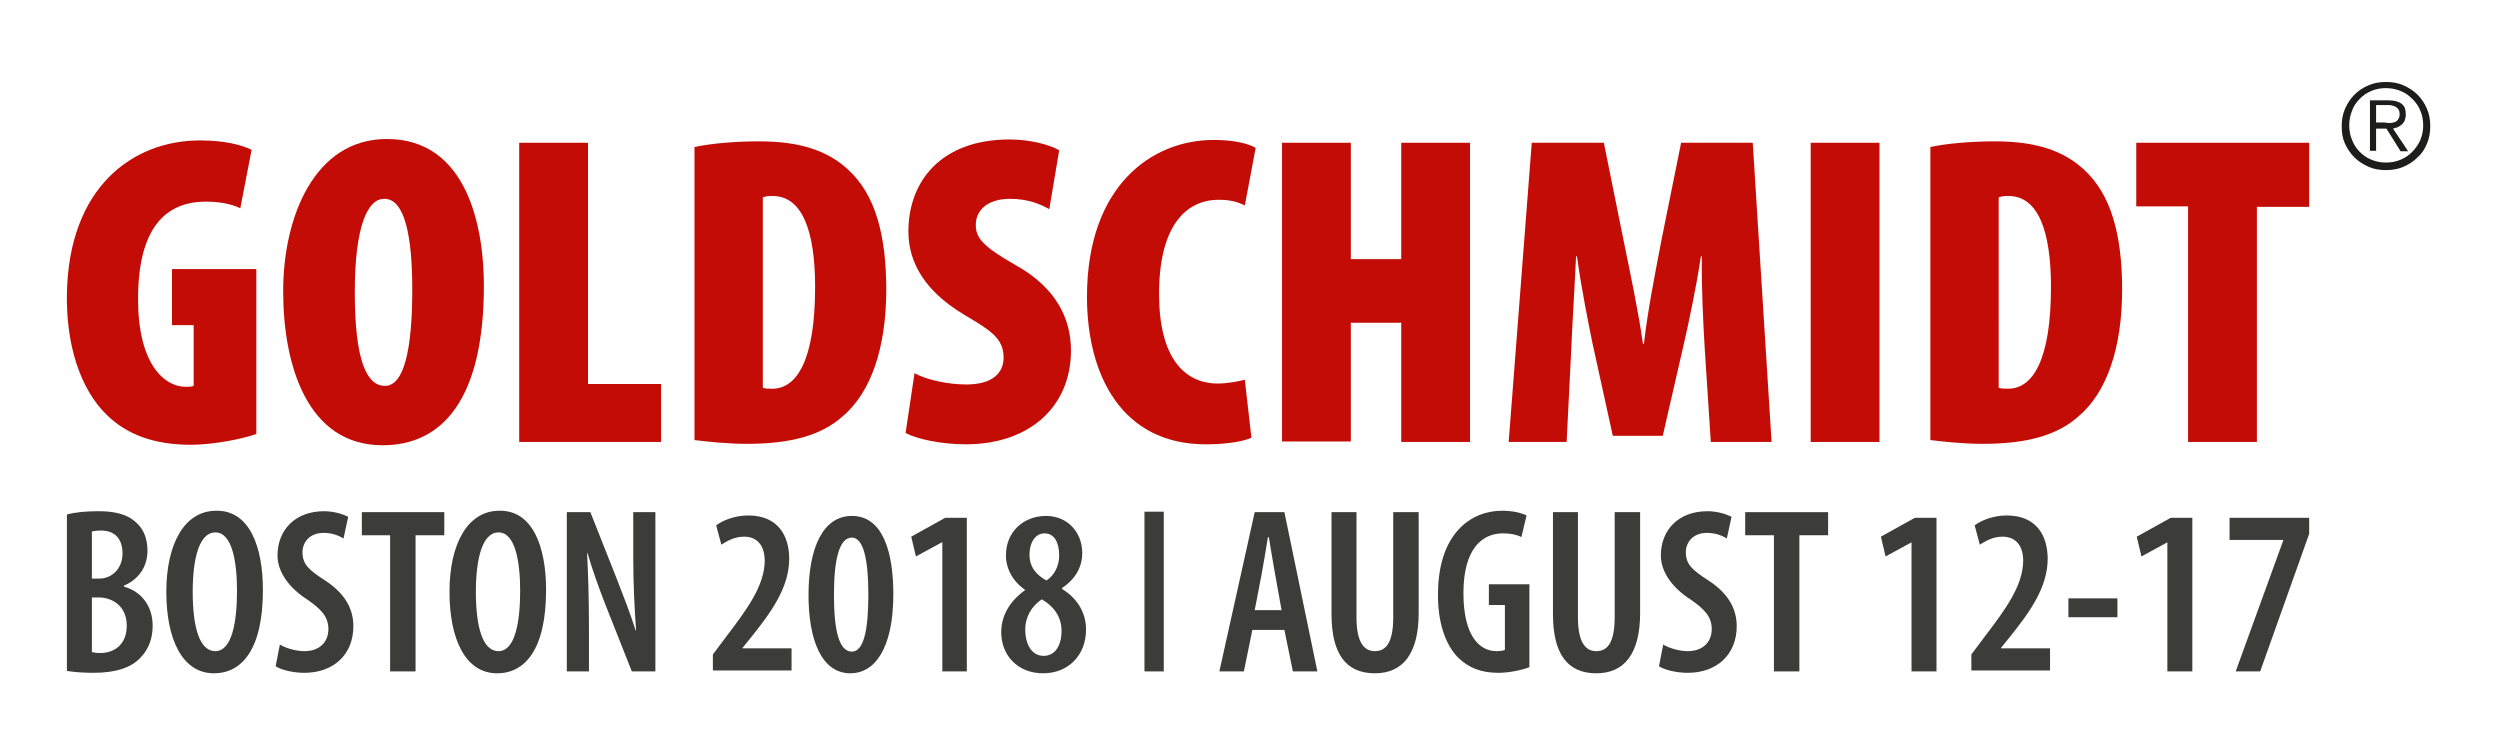
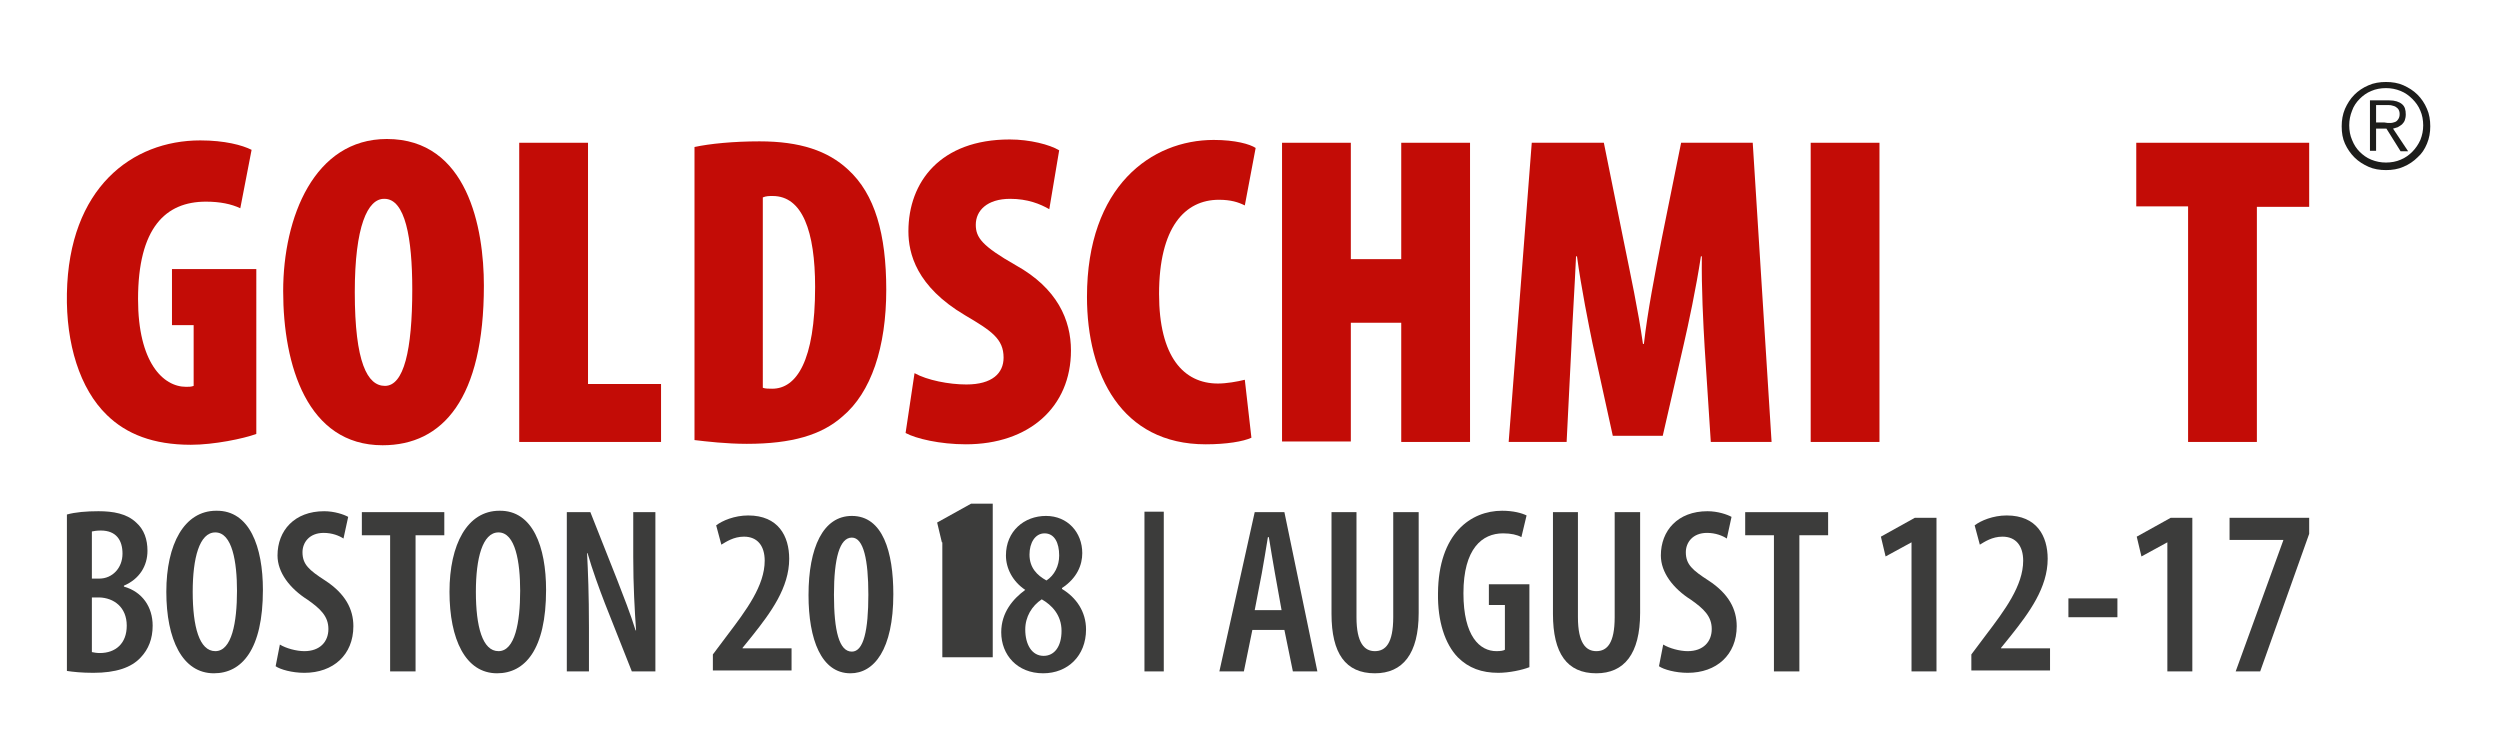
<svg xmlns="http://www.w3.org/2000/svg" version="1.1" id="Layer_1" x="0px" y="0px" viewBox="0 0 530.6 157.1" enable-background="new 0 0 530.6 157.1" xml:space="preserve">
  <g>
    <g>
      <g>
        <g>
          <g>
            <g>
              <path fill="#C30C06" d="M54.4,92.1c-2.7,1-9,2.3-13.9,2.3c-8,0-13.7-2.3-17.8-6.3c-5.8-5.6-8.7-15.2-8.5-25.8        c0.4-22.4,13.8-32.5,28.3-32.5c5.2,0,8.9,1,10.9,2L51,44.2c-1.9-0.9-4.3-1.4-7.3-1.4c-8.6,0-14.4,5.6-14.4,20.7        c0,13.4,5.3,18.6,10.2,18.6c0.6,0,1.1,0,1.6-0.2V69h-4.6V57.1h17.9V92.1z" />
              <path fill="#C30C06" d="M102.7,60.6c0,24-8.7,33.9-21.5,33.9c-16,0-21.1-17-21.1-32.7c0-15.7,6.6-32.3,22-32.3        C99.3,29.5,102.7,48.5,102.7,60.6z M75.3,62c0,15,2.7,19.9,6.4,19.9c4,0,5.8-7.5,5.8-20.5c0-10.9-1.5-19.2-5.9-19.2        C78,42.1,75.3,48.1,75.3,62z" />
              <path fill="#C30C06" d="M110.2,30.3h14.6v51.2h15.5v12.3h-30.1V30.3z" />
              <path fill="#C30C06" d="M147.4,31.2c3.2-0.7,8.3-1.2,13.8-1.2c8.6,0,14.5,2,18.8,6c5.7,5.2,8.1,13.7,8.1,25.5        c0,12.2-3.2,21.8-9.3,26.9c-4.4,3.9-10.7,5.8-20.3,5.8c-4.3,0-8.6-0.5-11.1-0.8V31.2z M161.9,82.3c0.5,0.2,1.3,0.2,2,0.2        c5.1,0,9.1-5.8,9.1-21.6c0-11.8-2.7-19.3-9-19.3c-0.8,0-1.4,0-2.1,0.3V82.3z" />
              <path fill="#C30C06" d="M194.1,79.2c2.7,1.5,7.3,2.4,11,2.4c5.5,0,7.9-2.4,7.9-5.7c0-4-2.6-5.7-8.2-9        c-10.3-6.1-12-13.1-12-17.8c0-10.5,6.8-19.5,21.5-19.5c4.3,0,8.5,1.1,10.5,2.3l-2.1,12.5c-1.9-1.1-4.6-2.2-8.3-2.2        c-4.9,0-7.3,2.5-7.3,5.5c0,2.7,1.3,4.5,8.5,8.6c8.8,4.9,11.7,11.6,11.7,18.1c0,12-8.9,19.9-22.3,19.9        c-5.5,0-10.6-1.2-12.8-2.4L194.1,79.2z" />
              <path fill="#C30C06" d="M265.6,92.9c-1.7,0.8-5.3,1.4-9.7,1.4c-17.9,0-25.2-14.8-25.2-31.3c0-23.5,13.7-33.3,26.9-33.3        c4.6,0,7.7,0.9,8.9,1.7l-2.3,12.2c-1.4-0.7-3-1.2-5.5-1.2c-7.2,0-12.7,5.8-12.7,20c0,13.3,5.2,19,12.5,19        c1.8,0,4.1-0.4,5.7-0.8L265.6,92.9z" />
              <path fill="#C30C06" d="M286.7,30.3v24.7h10.7V30.3h14.6v63.5h-14.6V68.5h-10.7v25.2h-14.6V30.3H286.7z" />
              <path fill="#C30C06" d="M361.8,73.8c-0.3-5.1-0.7-12.7-0.6-19.4H361c-1,6.7-2.7,14.6-3.6,18.5l-4.5,19.6h-10.6l-4.3-19.6        c-0.8-3.9-2.4-11.8-3.3-18.5h-0.2c-0.3,6.7-0.8,14.3-1,19.4l-1,20h-12.3l4.9-63.5h15.3l4.1,20.3c1.6,7.9,3.2,15.3,4.2,22.4        h0.2c0.8-7,2.3-14.6,3.8-22.4l4.1-20.3h15.2l4,63.5h-12.9L361.8,73.8z" />
              <path fill="#C30C06" d="M398.9,30.3v63.5h-14.6V30.3H398.9z" />
-               <path fill="#C30C06" d="M409.7,31.2c3.2-0.7,8.3-1.2,13.8-1.2c8.6,0,14.5,2,18.8,6c5.7,5.2,8.1,13.7,8.1,25.5        c0,12.2-3.2,21.8-9.3,26.9c-4.4,3.9-10.7,5.8-20.3,5.8c-4.3,0-8.6-0.5-11.1-0.8V31.2z M424.2,82.3c0.5,0.2,1.3,0.2,2,0.2        c5.1,0,9.1-5.8,9.1-21.6c0-11.8-2.7-19.3-9-19.3c-0.8,0-1.4,0-2.1,0.3V82.3z" />
              <path fill="#C30C06" d="M464.4,43.8h-11V30.3h36.7v13.6H479v49.9h-14.6V43.8z" />
            </g>
          </g>
          <g>
            <g>
              <path fill="#3C3C3B" d="M14.2,109.2c1.8-0.5,4.1-0.7,6.7-0.7c3.1,0,6,0.5,8,2.4c1.7,1.5,2.4,3.6,2.4,6c0,3.2-1.7,6-5,7.4v0.2        c3.9,1.1,6.1,4.3,6.1,8.3c0,2.8-0.9,5-2.5,6.7c-2,2.2-5.3,3.3-10.1,3.3c-2.5,0-4.3-0.2-5.6-0.4V109.2z M19.5,122.8h1.6        c2.7,0,4.9-2.2,4.9-5.3c0-2.8-1.3-4.9-4.6-4.9c-0.8,0-1.5,0.1-1.9,0.2V122.8z M19.5,138.4c0.5,0.1,1,0.2,1.7,0.2        c3.3,0,5.7-2,5.7-5.8c0-4-2.8-5.9-5.8-6h-1.6V138.4z" />
              <path fill="#3C3C3B" d="M55.8,125.2c0,12.7-4.5,17.7-10.4,17.7c-6.7,0-10.1-7.2-10.1-17.3c0-10.1,3.8-17.2,10.6-17.2        C53,108.3,55.8,116.1,55.8,125.2z M40.9,125.6c0,7.4,1.4,12.6,4.8,12.6c3.5,0,4.6-6.1,4.6-12.8c0-6.1-1-12.4-4.6-12.4        C42.3,113,40.9,118.5,40.9,125.6z" />
              <path fill="#3C3C3B" d="M59.4,136.8c1.3,0.8,3.5,1.4,5.2,1.4c3.3,0,5.1-2,5.1-4.7c0-2.7-1.7-4.3-4.4-6.2        c-3.8-2.4-6.4-5.8-6.4-9.4c0-5.3,3.6-9.4,9.9-9.4c2.2,0,4.2,0.7,5.1,1.2l-1,4.6c-0.9-0.6-2.4-1.2-4.2-1.2        c-3.1,0-4.5,2.1-4.5,4.1c0,2.6,1.4,3.8,4.8,6c4.3,2.8,6,6.1,6,9.7c0,6.1-4.3,9.9-10.4,9.9c-2.6,0-5.1-0.7-6.1-1.4L59.4,136.8z        " />
              <path fill="#3C3C3B" d="M82.9,113.6h-6.1v-4.9h17.5v4.9h-6.1v28.9h-5.4V113.6z" />
              <path fill="#3C3C3B" d="M115.9,125.2c0,12.7-4.5,17.7-10.4,17.7c-6.7,0-10.1-7.2-10.1-17.3c0-10.1,3.8-17.2,10.6-17.2        C113.1,108.3,115.9,116.1,115.9,125.2z M101,125.6c0,7.4,1.4,12.6,4.8,12.6c3.5,0,4.6-6.1,4.6-12.8c0-6.1-1-12.4-4.6-12.4        C102.4,113,101,118.5,101,125.6z" />
              <path fill="#3C3C3B" d="M120.3,142.5v-33.8h5l5.7,14.4c1.2,3.1,2.9,7.4,3.9,10.7h0.1c-0.3-4.3-0.6-9.5-0.6-15.6v-9.5h4.7v33.8        h-5l-5.7-14.4c-1.2-3.1-2.7-7.2-3.7-10.7h-0.1c0.2,3.9,0.4,8.7,0.4,15.7v9.4H120.3z" />
              <path fill="#3C3C3B" d="M151.3,142.5v-3.6l3-4c4.1-5.4,8-10.6,8-15.9c0-3.1-1.5-5.1-4.4-5.1c-2.2,0-3.8,1.1-4.8,1.7l-1.1-4.1        c1.3-1,3.9-2.1,6.8-2.1c6.4,0,8.7,4.4,8.7,9.2c0,6.1-3.9,11.4-7.8,16.3l-2.1,2.6v0.1h10.4v4.7H151.3z" />
              <path fill="#3C3C3B" d="M189.6,126.1c0,11.8-4.1,16.8-9.1,16.8c-6.2,0-8.9-7.2-8.9-16.6c0-10.1,3.1-16.8,9.2-16.8        C187.4,109.5,189.6,117.2,189.6,126.1z M177,126.2c0,7.7,1.1,12.1,3.8,12.1c2.5,0,3.5-4.5,3.5-12.1c0-7.3-1-12.1-3.5-12.1        C178.2,114.1,177,118.5,177,126.2z" />
-               <path fill="#3C3C3B" d="M200,115.1h-0.1l-5.5,3l-1-4.2l7.2-4h4.6v32.6H200V115.1z" />
+               <path fill="#3C3C3B" d="M200,115.1h-0.1l-1-4.2l7.2-4h4.6v32.6H200V115.1z" />
              <path fill="#3C3C3B" d="M217.6,125.2c-2.7-1.8-4.1-4.6-4.1-7.3c0-5.2,3.9-8.4,8.5-8.4s7.7,3.5,7.7,7.9c0,2.5-1.1,5.3-4.3,7.4        v0.2c3,1.8,5.1,4.8,5.1,8.6c0,5.6-3.9,9.3-9.1,9.3c-5.5,0-8.9-3.9-8.9-8.7C212.5,130,215,127.1,217.6,125.2L217.6,125.2z         M225.3,133.9c0-3.4-2.1-5.5-4.2-6.7c-2.1,1.4-3.5,3.7-3.5,6.4c0,3.2,1.4,5.6,3.9,5.6C223.8,139.2,225.3,137.2,225.3,133.9z         M218.5,117.7c0,2.8,1.6,4.4,3.6,5.5c1.7-1.1,2.7-3.1,2.7-5.3c0-2.7-1-4.7-3.1-4.7C219.7,113.2,218.5,115.2,218.5,117.7z" />
              <path fill="#3C3C3B" d="M247,108.6v33.9h-4.1v-33.9H247z" />
              <path fill="#3C3C3B" d="M265.8,133.7l-1.8,8.8h-5.2l7.5-33.8h6.3l7,33.8h-5.2l-1.8-8.8H265.8z M272,129.5l-1.4-7.8        c-0.4-2.2-0.9-5.3-1.3-7.7h-0.2c-0.4,2.4-0.9,5.6-1.3,7.7l-1.5,7.8H272z" />
              <path fill="#3C3C3B" d="M287.9,108.7V131c0,5.5,1.7,7.2,3.9,7.2c2.3,0,3.9-1.7,3.9-7.2v-22.3h5.4v21.4        c0,8.7-3.4,12.8-9.3,12.8c-6.2,0-9.2-4.2-9.2-12.6v-21.6H287.9z" />
              <path fill="#3C3C3B" d="M324.6,141.6c-1.5,0.6-4.3,1.2-6.6,1.2c-3.5,0-6.3-1-8.6-3.3c-2.7-2.8-4.3-7.6-4.2-13.6        c0.1-12.7,7-17.5,13.6-17.5c2.4,0,4.2,0.5,5.2,1l-1.1,4.6c-0.9-0.5-2.2-0.8-3.9-0.8c-4.4,0-8.4,3.2-8.4,12.7        c0,9.2,3.5,12.3,7,12.3c0.9,0,1.5-0.1,1.8-0.3v-9.5H316v-4.4h8.6V141.6z" />
              <path fill="#3C3C3B" d="M334.9,108.7V131c0,5.5,1.7,7.2,3.9,7.2c2.3,0,3.9-1.7,3.9-7.2v-22.3h5.4v21.4        c0,8.7-3.4,12.8-9.3,12.8c-6.2,0-9.2-4.2-9.2-12.6v-21.6H334.9z" />
              <path fill="#3C3C3B" d="M353,136.8c1.3,0.8,3.5,1.4,5.2,1.4c3.3,0,5.1-2,5.1-4.7c0-2.7-1.7-4.3-4.4-6.2        c-3.8-2.4-6.4-5.8-6.4-9.4c0-5.3,3.6-9.4,9.9-9.4c2.2,0,4.2,0.7,5.1,1.2l-1,4.6c-0.9-0.6-2.4-1.2-4.2-1.2        c-3.1,0-4.5,2.1-4.5,4.1c0,2.6,1.4,3.8,4.8,6c4.3,2.8,6,6.1,6,9.7c0,6.1-4.3,9.9-10.4,9.9c-2.6,0-5.1-0.7-6.1-1.4L353,136.8z" />
              <path fill="#3C3C3B" d="M376.5,113.6h-6.1v-4.9H388v4.9h-6.1v28.9h-5.4V113.6z" />
              <path fill="#3C3C3B" d="M405.8,115.1h-0.1l-5.5,3l-1-4.2l7.2-4h4.6v32.6h-5.3V115.1z" />
              <path fill="#3C3C3B" d="M418.4,142.5v-3.6l3-4c4.1-5.4,8-10.6,8-15.9c0-3.1-1.5-5.1-4.4-5.1c-2.2,0-3.8,1.1-4.8,1.7l-1.1-4.1        c1.3-1,3.9-2.1,6.8-2.1c6.4,0,8.7,4.4,8.7,9.2c0,6.1-3.9,11.4-7.8,16.3l-2.1,2.6v0.1h10.4v4.7H418.4z" />
              <path fill="#3C3C3B" d="M449.4,127v4H439v-4H449.4z" />
              <path fill="#3C3C3B" d="M460.1,115.1H460l-5.5,3l-1-4.2l7.2-4h4.6v32.6h-5.3V115.1z" />
              <path fill="#3C3C3B" d="M490.1,109.9v3.4l-10.4,29.2h-5.2l10.1-27.8v-0.1h-11.4v-4.7H490.1z" />
            </g>
          </g>
        </g>
      </g>
    </g>
    <g>
      <path fill="#1D1D1B" d="M510.1,18.1c1.1,0.5,2.1,1.1,3,2c0.8,0.8,1.5,1.8,2,3c0.5,1.1,0.7,2.4,0.7,3.7c0,1.3-0.2,2.5-0.7,3.7    s-1.1,2.1-2,2.9c-0.8,0.8-1.8,1.5-3,2c-1.1,0.5-2.4,0.7-3.7,0.7s-2.6-0.2-3.7-0.7c-1.1-0.5-2.1-1.1-3-2c-0.8-0.8-1.5-1.8-2-2.9    c-0.5-1.1-0.7-2.3-0.7-3.7c0-1.3,0.2-2.5,0.7-3.7c0.5-1.1,1.1-2.1,2-3c0.8-0.8,1.8-1.5,3-2c1.1-0.5,2.4-0.7,3.7-0.7    S509,17.6,510.1,18.1z M503.3,19.3c-1,0.4-1.8,1-2.5,1.7c-0.7,0.7-1.3,1.6-1.6,2.5c-0.4,1-0.6,2-0.6,3.1s0.2,2.2,0.6,3.1    c0.4,1,0.9,1.8,1.6,2.5c0.7,0.7,1.5,1.3,2.5,1.7c1,0.4,2,0.6,3.1,0.6c1.1,0,2.2-0.2,3.1-0.6c1-0.4,1.8-1,2.5-1.7    c0.7-0.7,1.3-1.6,1.7-2.5c0.4-1,0.6-2,0.6-3.1s-0.2-2.2-0.6-3.1c-0.4-1-1-1.8-1.7-2.5c-0.7-0.7-1.5-1.3-2.5-1.7    c-1-0.4-2-0.6-3.1-0.6C505.3,18.7,504.2,18.9,503.3,19.3z M503,32V21.3h4.1c1.2,0,2.1,0.3,2.7,0.8c0.6,0.5,0.8,1.2,0.8,2.2    c0,0.5-0.1,0.9-0.2,1.2c-0.1,0.3-0.3,0.6-0.6,0.9c-0.3,0.2-0.5,0.4-0.9,0.6c-0.3,0.1-0.7,0.2-1,0.3l3.2,4.8h-1.6l-3-4.8h-2.2V32    H503z M507.3,26.1c0.4,0,0.7-0.1,1-0.2c0.3-0.1,0.5-0.3,0.7-0.6c0.2-0.3,0.3-0.6,0.3-1.1c0-0.4-0.1-0.7-0.2-0.9    c-0.1-0.2-0.3-0.4-0.6-0.6s-0.5-0.2-0.8-0.3c-0.3-0.1-0.6-0.1-1-0.1h-2.4v3.7h1.8C506.5,26.1,506.9,26.1,507.3,26.1z" />
    </g>
  </g>
</svg>